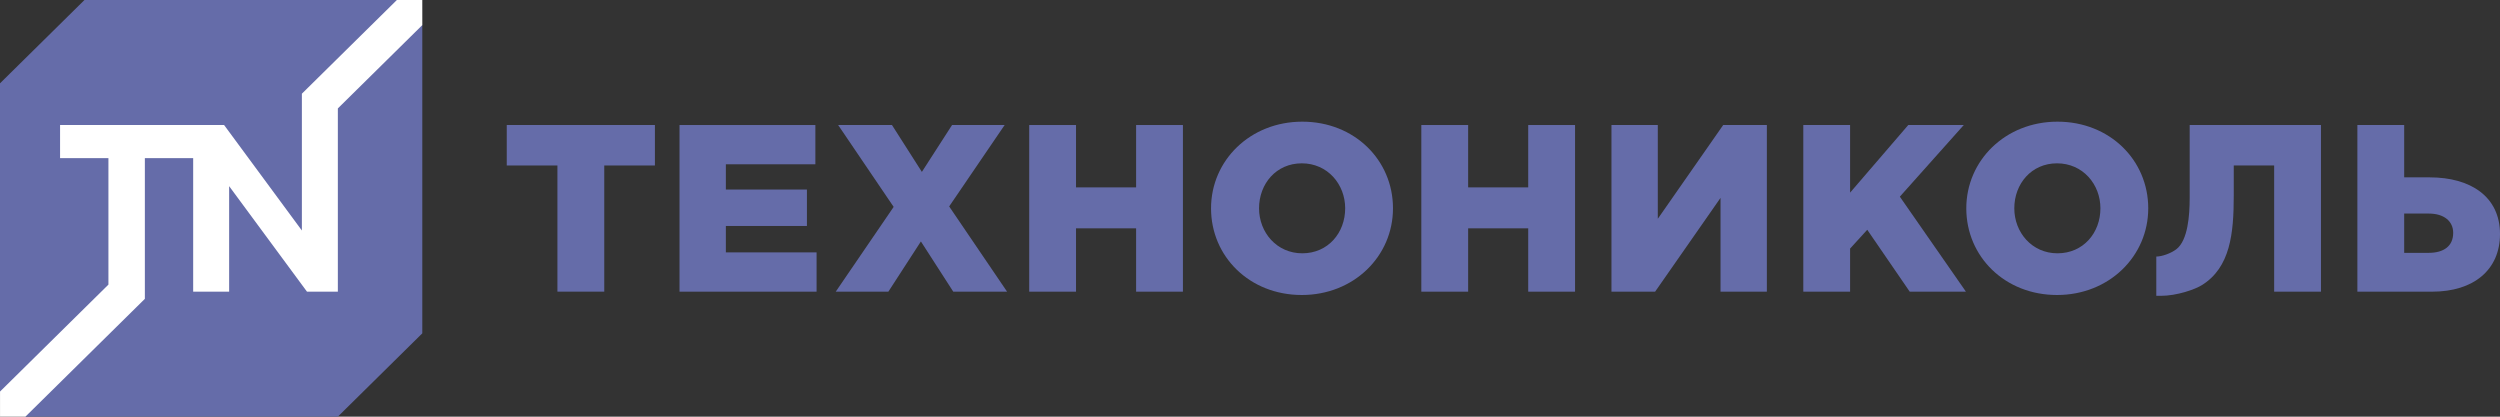
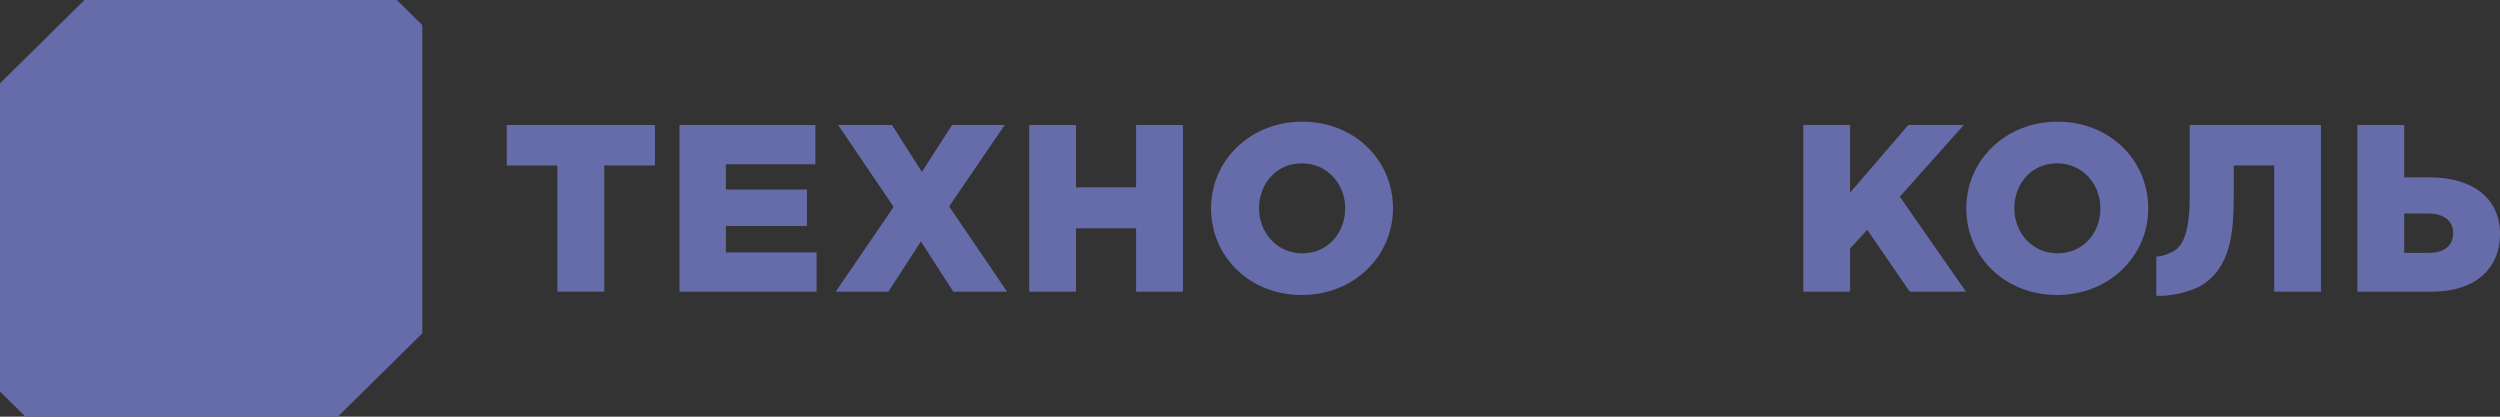
<svg xmlns="http://www.w3.org/2000/svg" width="108" height="18" viewBox="0 0 108 18" fill="none">
  <rect x="0" y="0" width="108" height="18" fill="#333333" stroke="none" />
  <g clip-path="url(#clip0_1483_970)">
    <path d="M18.243 14.4L14.595 17.999L1.099 18L0 16.915V3.6L3.649 0H17.144L18.243 1.084V14.4Z" fill="#656CA9" />
-     <path d="M17.145 0L13.041 4.048V9.958L9.68 5.4H2.595V6.832H4.684V12.295L0.001 16.915V18L1.099 17.999L6.258 12.91V6.832H8.345V12.599H9.899V8.042L13.261 12.599H14.595V4.684L18.244 1.084L18.243 0H17.145Z" fill="white" />
    <path d="M24.081 7.149H21.892V5.4H28.292V7.149H26.104V12.599H24.081L24.081 7.149Z" fill="#656CA9" />
    <path d="M29.355 5.401H35.224V7.097H31.357V8.188H34.859V9.762H31.357V10.903H35.276V12.6H29.355V5.401Z" fill="#656CA9" />
    <path d="M38.606 8.938L36.208 5.401H38.533L39.825 7.426L41.129 5.401H43.401L41.004 8.918L43.506 12.6H41.181L39.783 10.43L38.377 12.6H36.104L38.606 8.938Z" fill="#656CA9" />
    <path d="M44.462 5.401H46.484V8.095H49.08V5.401H51.102V12.6H49.08V9.864H46.484V12.6H44.462V5.401Z" fill="#656CA9" />
    <path d="M52.317 9C52.317 6.932 54.006 5.256 56.258 5.256C58.509 5.256 60.177 6.912 60.177 9C60.177 11.068 58.488 12.744 56.237 12.744C53.984 12.744 52.317 11.087 52.317 9ZM58.112 9C58.112 7.961 57.352 7.056 56.237 7.056C55.131 7.056 54.391 7.94 54.391 9C54.391 10.039 55.153 10.943 56.258 10.943C57.372 10.943 58.112 10.059 58.112 9Z" fill="#656CA9" />
-     <path d="M61.401 5.401H63.424V8.095H66.019V5.401H68.042V12.6H66.019V9.864H63.424V12.6H61.401V5.401Z" fill="#656CA9" />
-     <path d="M69.615 5.401H71.617V9.452L74.442 5.401H76.328V12.6H74.327V8.548L71.501 12.6H69.615V5.401Z" fill="#656CA9" />
    <path d="M77.903 5.401H79.924V8.322L82.437 5.401H84.835L82.073 8.496L84.928 12.6H82.5L80.665 9.926L79.924 10.738V12.6H77.903V5.401Z" fill="#656CA9" />
    <path d="M84.944 9C84.944 6.932 86.632 5.256 88.883 5.256C91.135 5.256 92.804 6.912 92.804 9C92.804 11.068 91.114 12.744 88.863 12.744C86.611 12.744 84.944 11.087 84.944 9ZM90.738 9C90.738 7.961 89.979 7.056 88.863 7.056C87.757 7.056 87.018 7.94 87.018 9C87.018 10.039 87.778 10.943 88.883 10.943C89.999 10.943 90.738 10.059 90.738 9Z" fill="#656CA9" />
    <path d="M101.839 5.401H103.861V7.662H104.966C106.718 7.662 108 8.486 108 10.11C108 11.664 106.854 12.6 105.071 12.6H101.839V5.401ZM104.915 10.923C105.581 10.923 105.978 10.625 105.978 10.059C105.978 9.556 105.581 9.226 104.925 9.226H103.861V10.923H104.915Z" fill="#656CA9" />
    <path d="M94.594 5.401V8.559C94.594 9.305 94.517 10.385 94.018 10.767C93.784 10.945 93.397 11.083 93.152 11.083V12.78H93.344C94.043 12.78 94.826 12.503 95.127 12.314C96.347 11.55 96.498 10.097 96.498 8.455V7.149H98.243V12.599H100.266V5.401H94.594Z" fill="#656CA9" />
  </g>
  <defs>
    <clipPath id="clip0_1483_970">
      <rect width="108" height="18" fill="white" />
    </clipPath>
  </defs>
</svg>